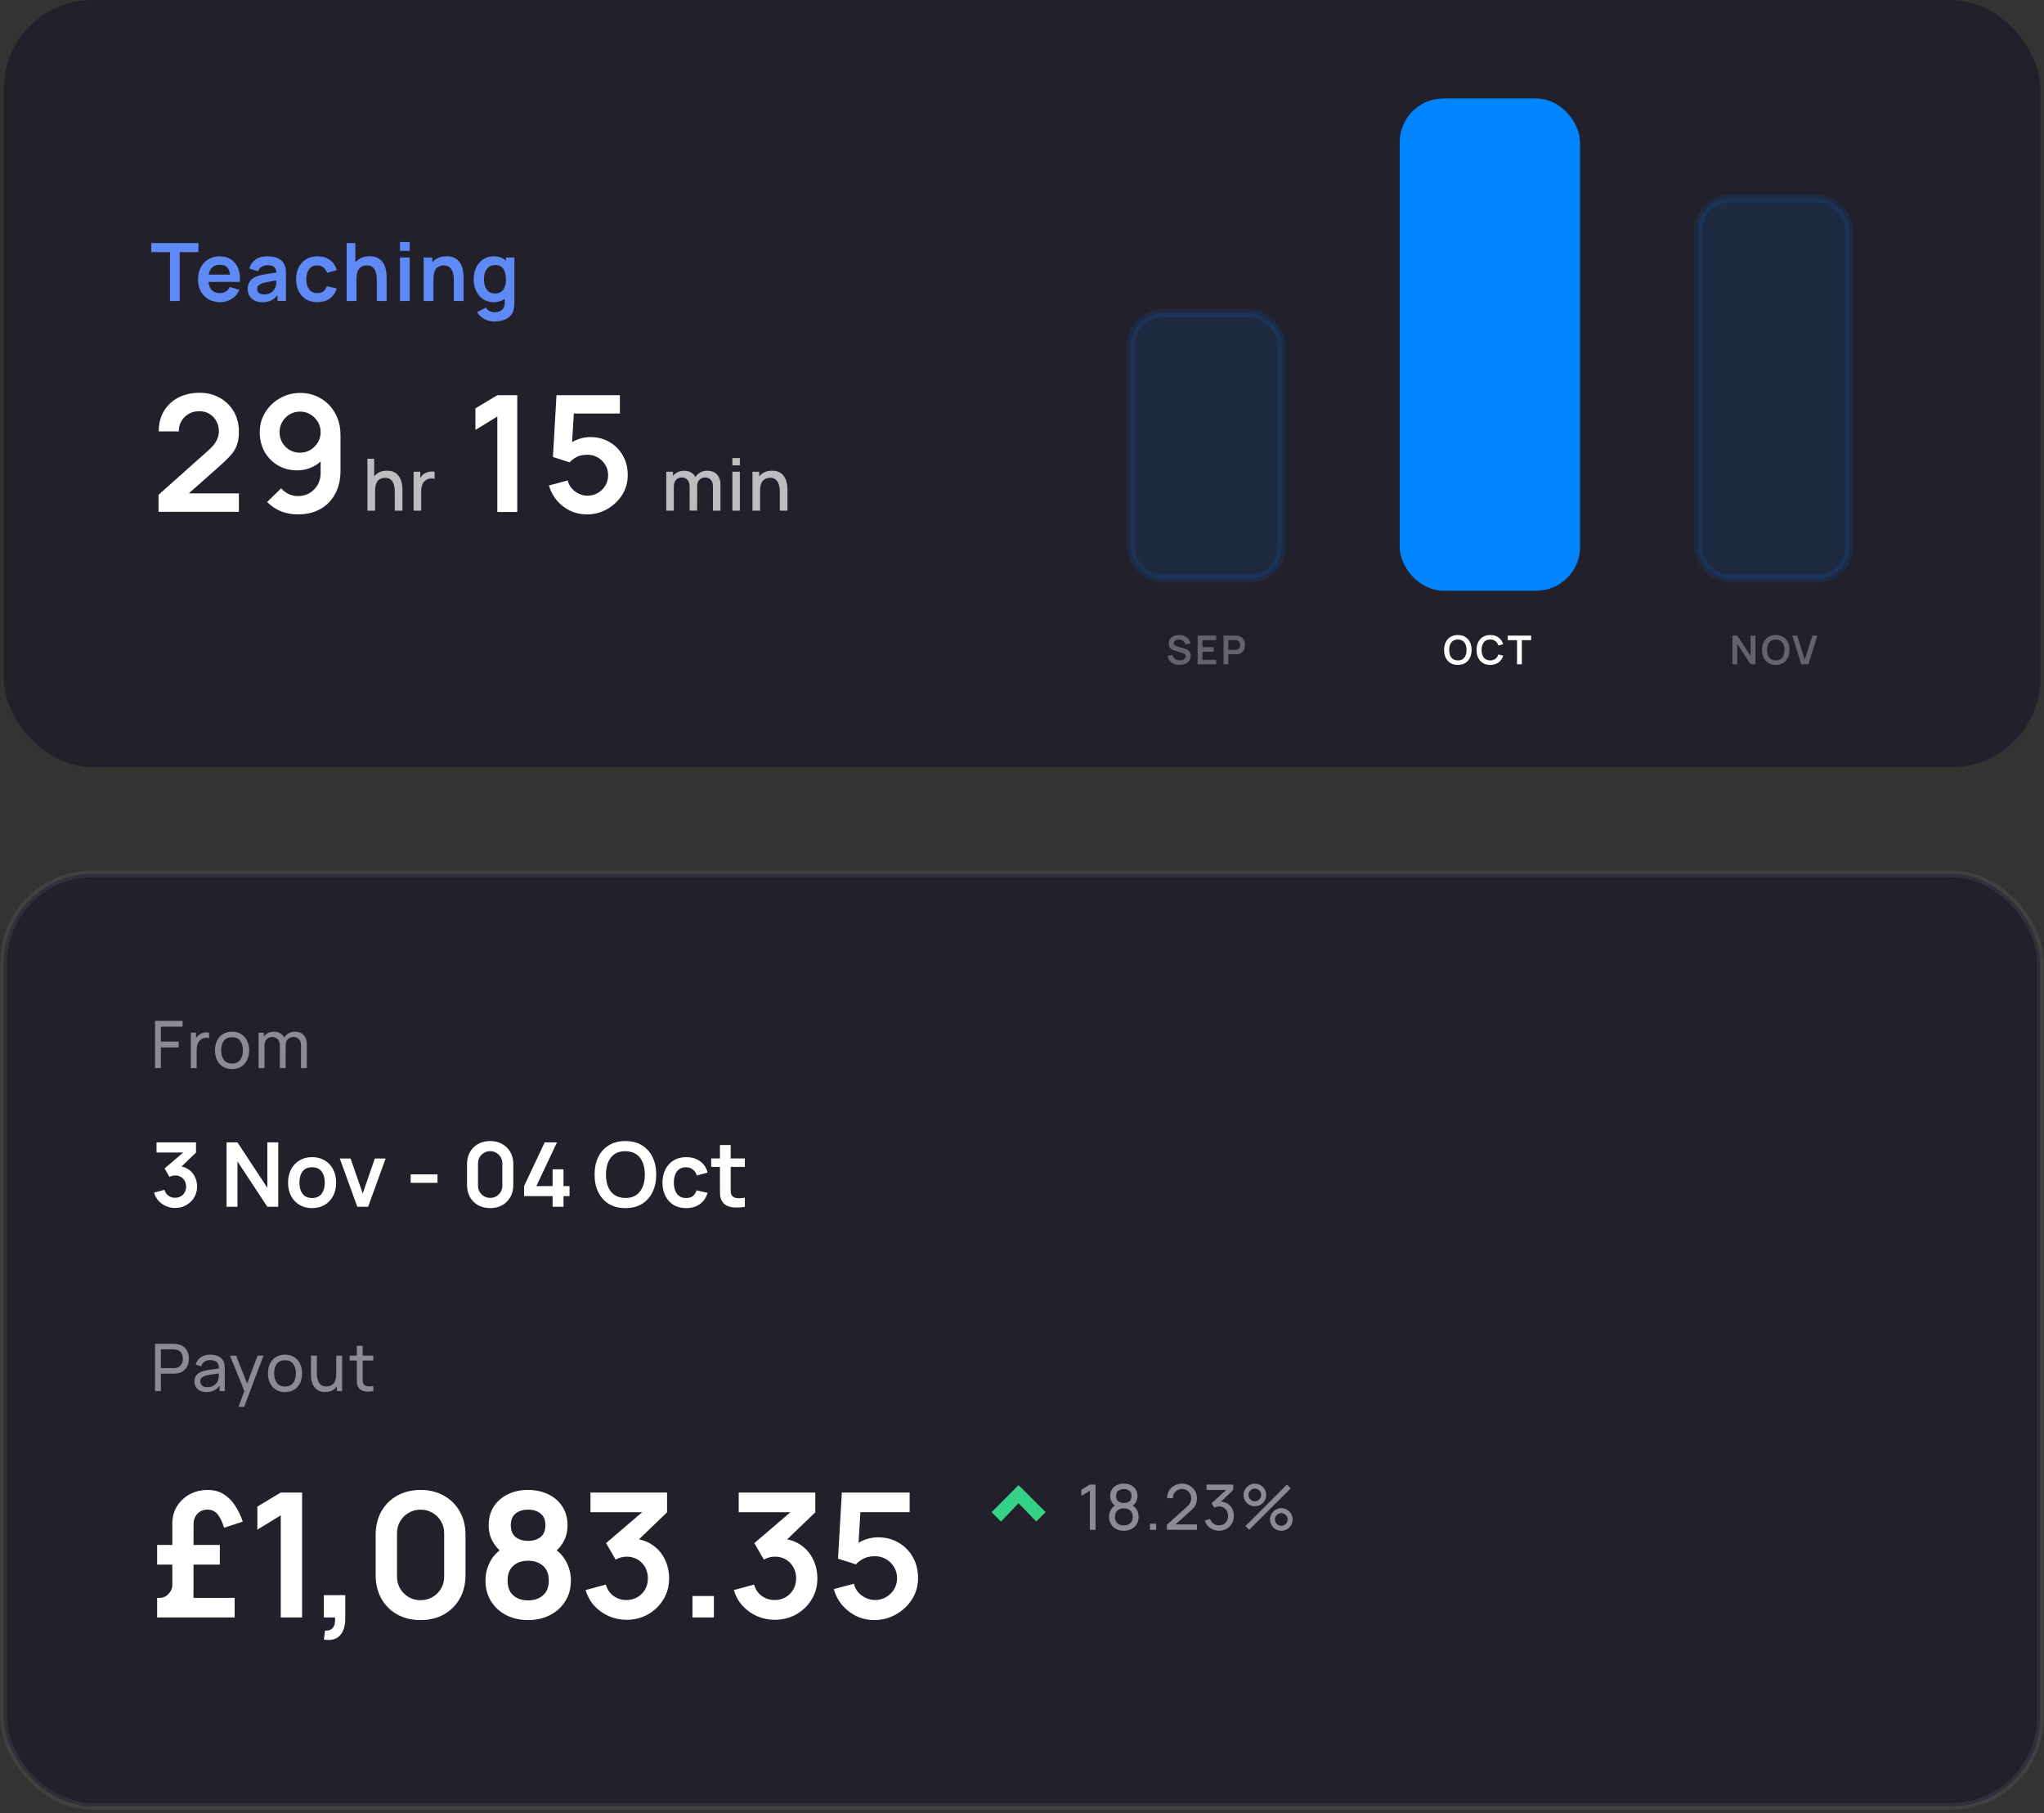
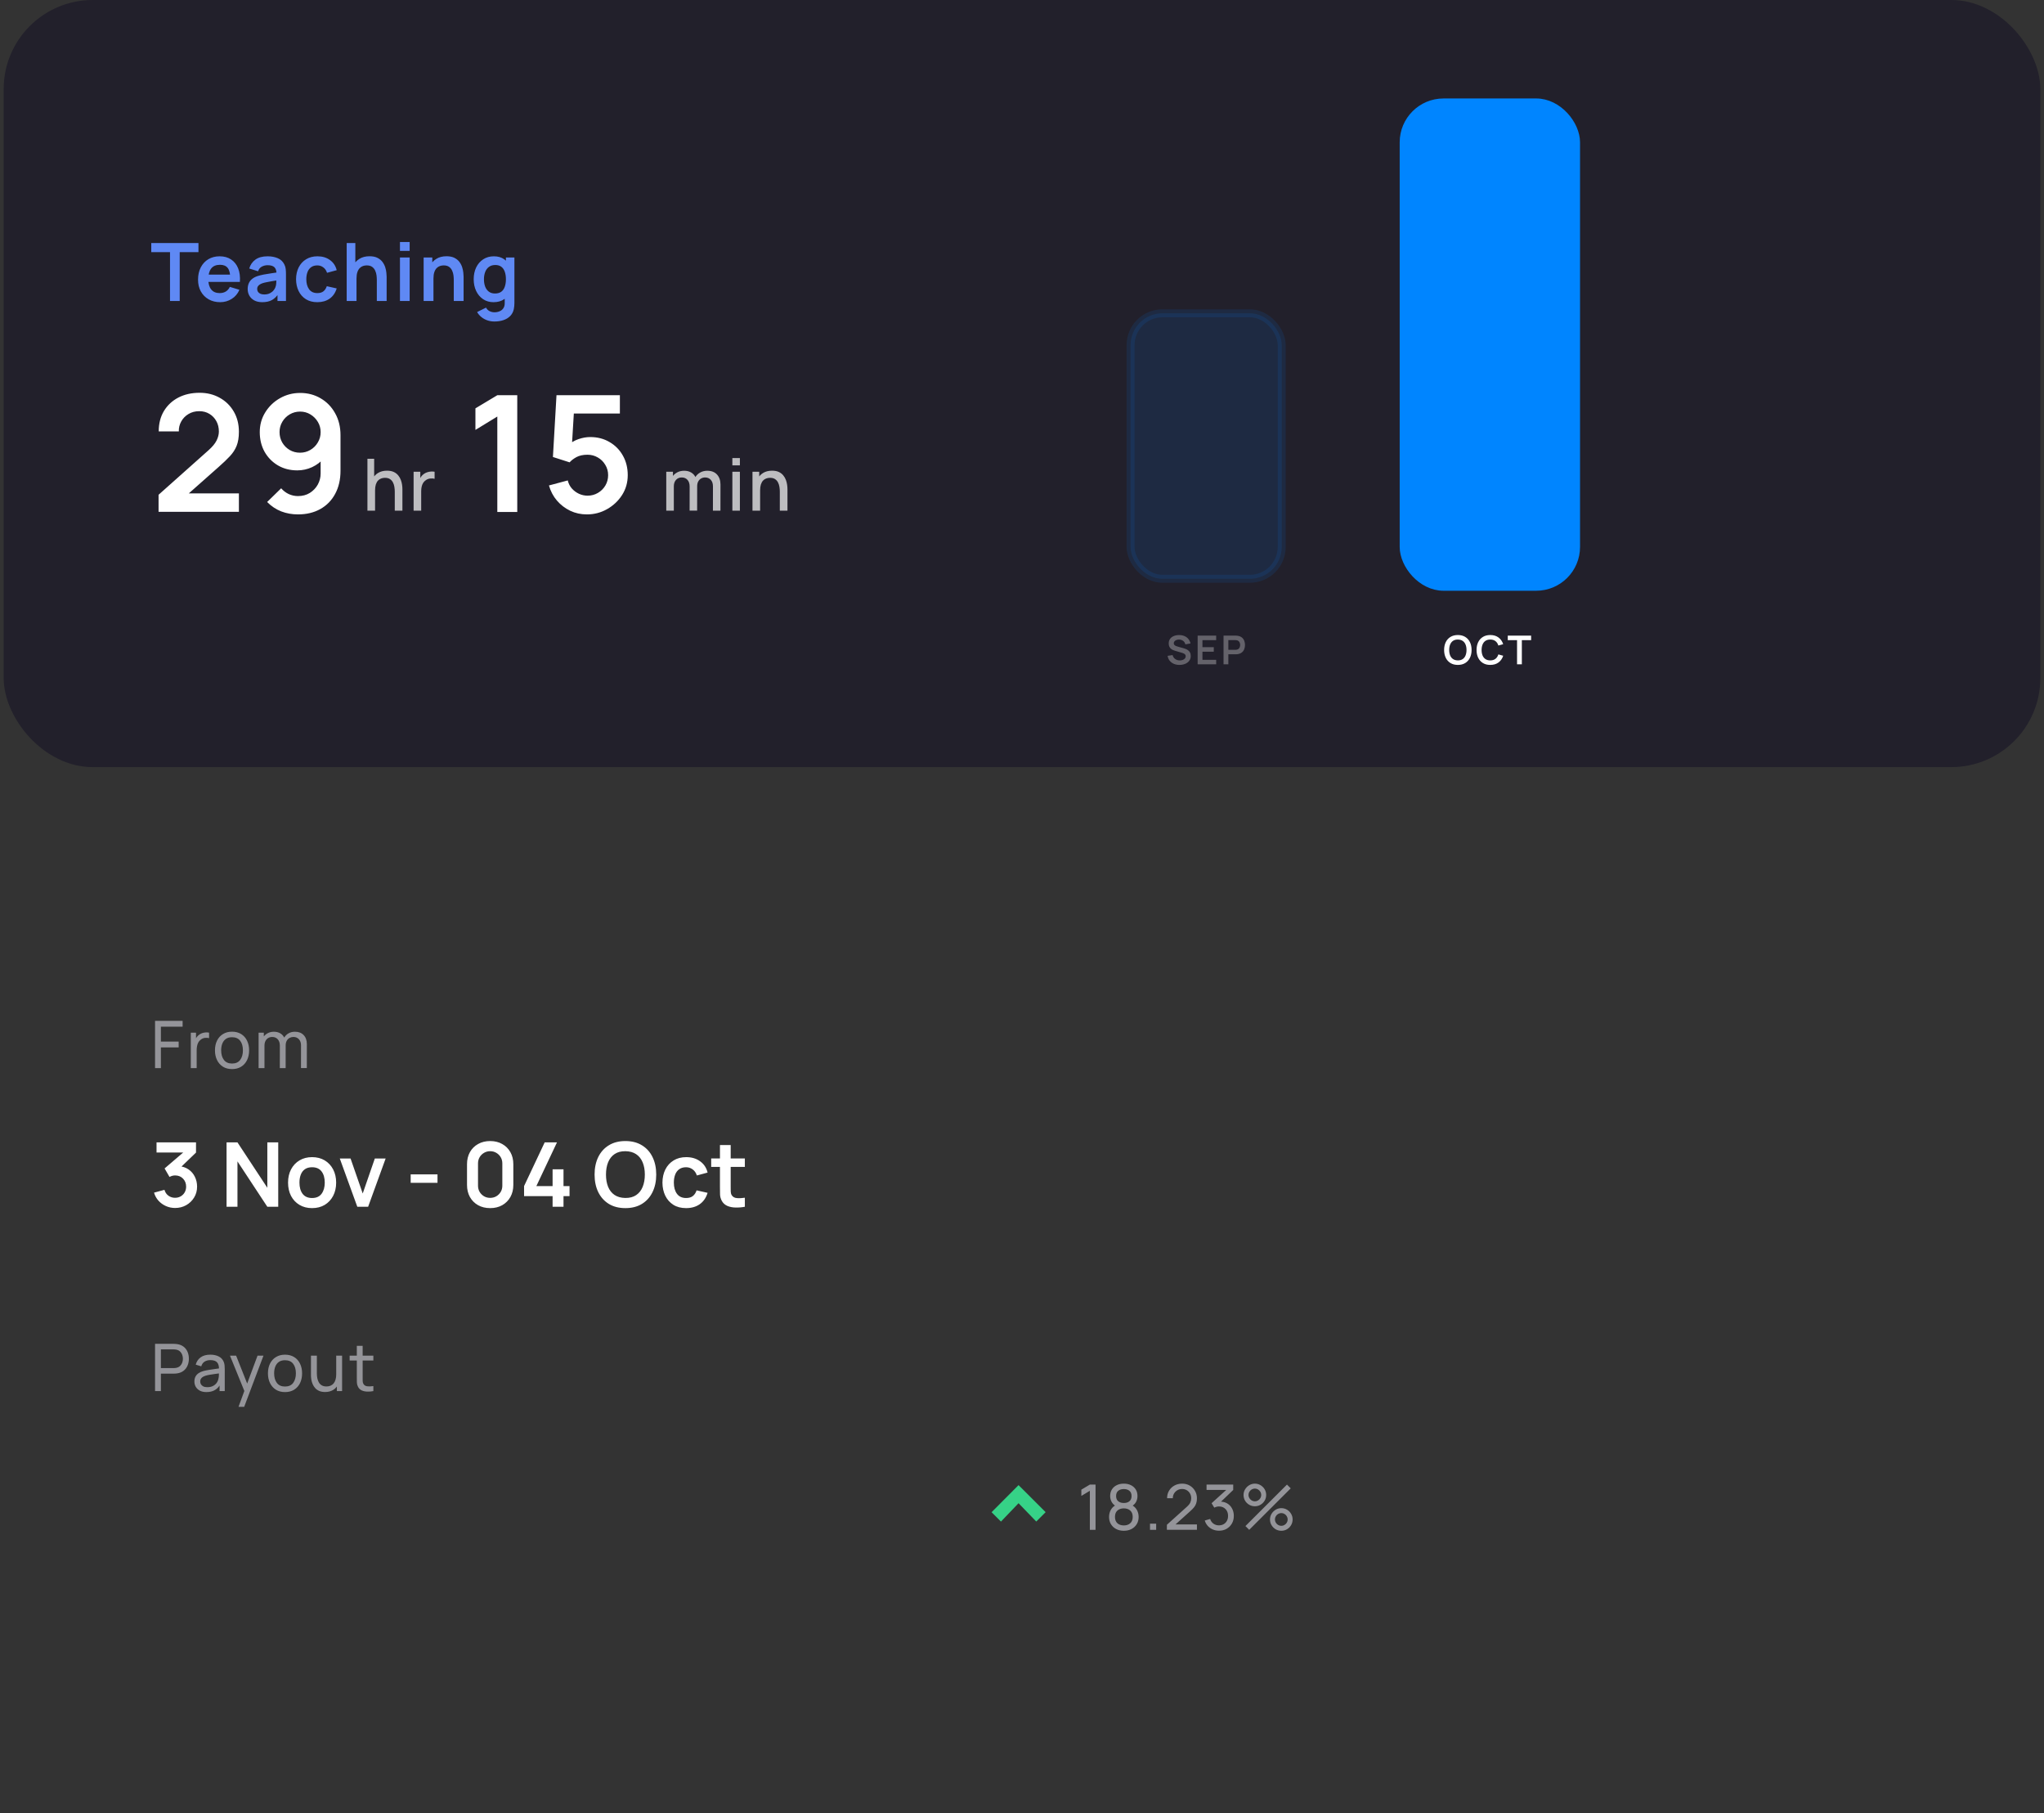
<svg xmlns="http://www.w3.org/2000/svg" fill="none" viewBox="0 0 557 494">
  <rect x="0" y="0" width="557" height="494" fill="#333333" stroke="none" />
-   <rect x="1" y="238.07" width="555" height="254.07" rx="24.27" fill="#22202B" stroke="#fff" stroke-opacity=".07" stroke-width="1.854" />
  <rect x="1" width="555" height="209" rx="24.27" fill="#22202B" />
-   <rect opacity=".11" x="462.726" y="54.117" width="41.186" height="103.57" rx="8.686" fill="#0085FF" stroke="#0085FF" stroke-width="2.172" />
  <rect opacity=".11" x="308.086" y="85.359" width="41.186" height="72.328" rx="8.686" fill="#0085FF" stroke="#0085FF" stroke-width="2.172" />
  <rect x="382.508" y="27.914" width="46.974" height="131.946" rx="10.858" fill="#0085FF" stroke="#0085FF" stroke-width="2.172" />
  <path d="M321.416 181.155c-.572 0-1.088-.099-1.548-.299-.456-.199-.832-.483-1.129-.852-.293-.373-.479-.814-.559-1.325l1.357-.206c.116.463.353.822.711 1.075.362.253.779.38 1.249.38.279 0 .541-.043.787-.13.246-.087.446-.214.598-.38.155-.167.233-.371.233-.614 0-.108-.018-.208-.054-.298-.037-.094-.091-.178-.163-.25-.069-.072-.159-.138-.272-.195-.108-.062-.235-.115-.38-.158l-2.019-.597c-.174-.051-.362-.118-.565-.201-.199-.087-.389-.205-.57-.353-.177-.152-.324-.344-.44-.575-.112-.236-.168-.525-.168-.869 0-.503.127-.925.38-1.265.257-.344.601-.601 1.032-.771.434-.17.915-.253 1.444-.25.535.004 1.013.096 1.433.277.42.178.771.436 1.053.777.282.34.482.751.597 1.232l-1.406.244c-.058-.275-.17-.508-.336-.7-.163-.196-.364-.344-.603-.445-.235-.102-.487-.156-.755-.163-.26-.004-.503.036-.727.119-.221.08-.4.196-.538.348-.134.152-.2.329-.2.532 0 .192.057.349.173.472.116.12.259.216.429.288.174.069.349.127.527.174l1.4.391c.192.05.408.119.647.206.238.087.468.208.689.364.221.155.402.36.543.613.145.253.217.576.217.966 0 .406-.085.762-.255 1.07-.167.304-.393.557-.679.76-.286.203-.613.355-.982.456-.366.101-.75.152-1.151.152Zm4.948-.163v-7.818h5.049v1.227h-3.741v1.928h3.09v1.227h-3.09v2.209h3.741v1.227h-5.049Zm7.057 0v-7.818h3.231c.076 0 .173.004.293.011.119.004.23.015.331.033.452.069.825.219 1.118.45.297.232.516.525.657.88.145.351.217.742.217 1.173 0 .427-.072.818-.217 1.172-.145.351-.365.643-.662.874-.293.232-.664.382-1.113.451-.101.014-.214.025-.337.033-.119.007-.215.01-.287.01h-1.922v2.731h-1.309Zm1.309-3.952h1.867c.073 0 .154-.004.245-.011.09-.007.173-.022.249-.043.218-.055.388-.151.511-.288.126-.138.215-.293.266-.467.054-.174.081-.344.081-.51 0-.167-.027-.337-.081-.511-.051-.177-.14-.335-.266-.472-.123-.138-.293-.234-.511-.288-.076-.022-.159-.034-.249-.038-.091-.007-.172-.011-.245-.011h-1.867v2.639Z" fill="#fff" fill-opacity=".3" />
  <path d="M397.27 181.155c-.782 0-1.451-.17-2.009-.51-.557-.344-.986-.822-1.286-1.434-.297-.611-.446-1.321-.446-2.128 0-.807.149-1.516.446-2.128.3-.612.729-1.088 1.286-1.428.558-.344 1.227-.516 2.009-.516.782 0 1.451.172 2.009.516.561.34.99.816 1.287 1.428.3.612.45 1.321.45 2.128 0 .807-.15 1.517-.45 2.128-.297.612-.726 1.09-1.287 1.434-.558.34-1.227.51-2.009.51Zm0-1.232c.525.003.961-.113 1.308-.348.352-.235.614-.566.788-.993.177-.427.266-.927.266-1.499 0-.572-.089-1.067-.266-1.487-.174-.424-.436-.753-.788-.988-.347-.236-.783-.357-1.308-.364-.525-.004-.961.112-1.308.347-.348.236-.61.567-.788.994-.173.427-.26.926-.26 1.498s.087 1.07.26 1.493c.174.42.435.748.782.983.351.235.789.356 1.314.364Zm8.839 1.232c-.782 0-1.452-.17-2.009-.51-.557-.344-.986-.822-1.287-1.434-.296-.611-.445-1.321-.445-2.128 0-.807.149-1.516.445-2.128.301-.612.73-1.088 1.287-1.428.557-.344 1.227-.516 2.009-.516.901 0 1.652.227 2.253.679.601.449 1.022 1.055 1.265 1.819l-1.319.364c-.152-.511-.411-.909-.777-1.195-.365-.289-.839-.434-1.422-.434-.525 0-.963.118-1.314.353-.347.235-.61.566-.787.993-.174.424-.263.921-.266 1.493 0 .572.087 1.072.26 1.499.178.423.442.753.793.988.351.235.789.353 1.314.353.583 0 1.057-.145 1.422-.435.366-.289.625-.687.777-1.194l1.319.364c-.243.763-.664 1.371-1.265 1.824-.601.449-1.352.673-2.253.673Zm7.294-.163v-6.591h-2.53v-1.227h6.368v1.227h-2.53v6.591h-1.308Z" fill="#fff" />
-   <path d="M472.097 180.992v-7.818h1.325l3.626 5.511v-5.511h1.325v7.818h-1.325l-3.626-5.51v5.51h-1.325Zm11.806.163c-.782 0-1.452-.17-2.009-.51-.557-.344-.986-.822-1.287-1.434-.297-.611-.445-1.321-.445-2.128 0-.807.148-1.516.445-2.128.301-.612.73-1.088 1.287-1.428.557-.344 1.227-.516 2.009-.516.781 0 1.451.172 2.008.516.561.34.99.816 1.287 1.428.301.612.451 1.321.451 2.128 0 .807-.15 1.517-.451 2.128-.297.612-.726 1.09-1.287 1.434-.557.34-1.227.51-2.008.51Zm0-1.232c.524.003.961-.113 1.308-.348.351-.235.614-.566.787-.993.178-.427.266-.927.266-1.499 0-.572-.088-1.067-.266-1.487-.173-.424-.436-.753-.787-.988-.347-.236-.784-.357-1.308-.364-.525-.004-.961.112-1.309.347-.347.236-.61.567-.787.994-.174.427-.261.926-.261 1.498s.087 1.07.261 1.493c.174.42.434.748.782.983.351.235.789.356 1.314.364Zm6.962 1.069-2.464-7.818h1.346l2.063 6.548 2.09-6.548h1.347l-2.465 7.818h-1.917Z" fill="#fff" fill-opacity=".3" />
  <path d="M47.724 329.11c-.877 0-1.706-.17-2.485-.511-.78-.342-1.458-.825-2.034-1.45-.568-.625-.979-1.365-1.23-2.217l2.838-.768c.203.699.573 1.239 1.109 1.62.544.374 1.141.557 1.791.549.577 0 1.092-.134 1.547-.402.455-.268.812-.63 1.072-1.085.26-.462.39-.978.39-1.547 0-.869-.28-1.596-.841-2.18-.56-.585-1.283-.877-2.168-.877-.268 0-.532.036-.792.109-.252.073-.495.175-.731.305l-1.34-2.315 5.896-5.043.256.706h-8.345v-2.765h10.757v2.778l-4.739 4.556-.024-.865c1.064.073 1.969.369 2.717.889.755.52 1.332 1.19 1.73 2.01.406.82.609 1.718.609 2.692 0 1.105-.272 2.096-.816 2.973-.536.877-1.259 1.571-2.168 2.083-.901.503-1.9.755-2.997.755Zm14.015-.329v-17.542h2.972l8.138 12.365v-12.365h2.972v17.542h-2.972l-8.138-12.365v12.365h-2.972Zm23.299.366c-1.316 0-2.465-.297-3.447-.89-.983-.592-1.746-1.409-2.29-2.448-.536-1.048-.804-2.25-.804-3.606 0-1.381.276-2.591.828-3.63.552-1.04 1.32-1.852 2.302-2.437.983-.584 2.12-.877 3.411-.877 1.324 0 2.477.297 3.46.889.983.593 1.746 1.414 2.29 2.461.544 1.04.816 2.238.816 3.594 0 1.364-.276 2.57-.828 3.618-.544 1.04-1.308 1.856-2.29 2.449-.983.584-2.132.877-3.447.877Zm0-2.753c1.169 0 2.038-.39 2.607-1.17.569-.78.853-1.787.853-3.021 0-1.275-.288-2.29-.865-3.046-.577-.763-1.442-1.145-2.595-1.145-.788 0-1.438.179-1.949.536-.504.35-.877.841-1.121 1.474-.244.626-.365 1.353-.365 2.181 0 1.275.288 2.294.865 3.058.585.755 1.442 1.133 2.57 1.133Zm12.331 2.387-4.775-13.156h2.936l3.314 9.538 3.301-9.538h2.948l-4.775 13.156H97.37Zm14.544-6.529v-2.303h7.309v2.303h-7.309Zm21.662 6.895c-1.242 0-2.339-.264-3.289-.792-.95-.536-1.693-1.279-2.229-2.229-.528-.951-.792-2.047-.792-3.29v-5.652c0-1.243.264-2.339.792-3.289.536-.95 1.279-1.689 2.229-2.217.95-.536 2.047-.804 3.289-.804 1.243 0 2.335.268 3.277.804.95.528 1.693 1.267 2.229 2.217.536.95.804 2.046.804 3.289v5.652c0 1.243-.268 2.339-.804 3.29-.536.95-1.279 1.693-2.229 2.229-.942.528-2.034.792-3.277.792Zm0-2.79c.617 0 1.178-.146 1.681-.439.504-.3.902-.698 1.194-1.193.292-.504.439-1.064.439-1.681v-6.079c0-.626-.147-1.186-.439-1.681-.292-.504-.69-.902-1.194-1.194-.503-.301-1.064-.451-1.681-.451s-1.177.15-1.681.451c-.503.292-.901.69-1.194 1.194-.292.495-.438 1.055-.438 1.681v6.079c0 .617.146 1.177.438 1.681.293.495.691.893 1.194 1.193.504.293 1.064.439 1.681.439Zm17.011 2.424v-2.899h-7.772v-2.741l5.616-11.902h3.35l-5.616 11.902h4.422v-4.568h2.973v4.568h1.644v2.741h-1.644v2.899h-2.973Zm19.835.366c-1.754 0-3.257-.382-4.508-1.145-1.25-.772-2.213-1.844-2.887-3.216-.666-1.373-.999-2.965-.999-4.776s.333-3.403.999-4.775c.674-1.373 1.637-2.441 2.887-3.204 1.251-.772 2.754-1.157 4.508-1.157s3.256.385 4.507 1.157c1.259.763 2.221 1.831 2.887 3.204.674 1.372 1.011 2.964 1.011 4.775 0 1.811-.337 3.403-1.011 4.776-.666 1.372-1.628 2.444-2.887 3.216-1.251.763-2.753 1.145-4.507 1.145Zm0-2.766c1.177.009 2.156-.251 2.936-.779.787-.528 1.376-1.271 1.766-2.23.398-.958.597-2.079.597-3.362s-.199-2.396-.597-3.338c-.39-.95-.979-1.689-1.766-2.217-.78-.528-1.759-.8-2.936-.816-1.178-.008-2.156.252-2.936.78-.78.528-1.369 1.271-1.766 2.229-.39.958-.585 2.079-.585 3.362s.195 2.4.585 3.35c.389.942.974 1.677 1.754 2.205.788.528 1.77.8 2.948.816Zm16.544 2.766c-1.357 0-2.514-.301-3.472-.902-.959-.609-1.694-1.437-2.205-2.485-.504-1.048-.76-2.233-.768-3.557.008-1.348.272-2.542.792-3.582.528-1.047 1.275-1.867 2.242-2.46.966-.601 2.115-.902 3.447-.902 1.494 0 2.757.378 3.789 1.133 1.039.747 1.717 1.771 2.034 3.07l-2.924.792c-.227-.707-.605-1.255-1.132-1.645-.528-.398-1.129-.597-1.803-.597-.764 0-1.393.183-1.889.549-.495.357-.861.852-1.096 1.486-.236.633-.353 1.352-.353 2.156 0 1.251.28 2.262.84 3.033.561.772 1.393 1.158 2.498 1.158.779 0 1.392-.179 1.839-.536.455-.358.796-.873 1.023-1.548l2.997.67c-.406 1.34-1.117 2.372-2.132 3.095-1.015.714-2.257 1.072-3.727 1.072Zm16.012-.366c-.869.163-1.722.232-2.559.207-.828-.016-1.571-.166-2.229-.45-.658-.293-1.157-.752-1.498-1.377-.301-.568-.459-1.149-.476-1.742-.016-.593-.024-1.263-.024-2.01V311.97h2.924v11.268c0 .528.004.991.012 1.389.016.398.102.723.256.975.292.487.759.759 1.401.816.641.057 1.372.024 2.193-.098v2.461Zm-9.174-10.854v-2.302h9.174v2.302h-9.174Z" fill="#fff" />
  <path opacity=".5" d="M42.252 291v-12.874h7.51v1.592H43.843v4.049h4.846v1.592H43.843V291h-1.591Zm9.741 0v-9.655h1.421v2.333l-.232-.304c.113-.298.259-.572.438-.822.185-.251.39-.456.617-.617.25-.203.533-.358.849-.465.316-.108.638-.17.966-.188.328-.024.635-.003.921.063v1.493c-.334-.09-.7-.114-1.1-.072-.399.042-.769.188-1.109.438-.31.221-.551.489-.724.805-.167.316-.283.658-.349 1.028-.066.363-.098.736-.098 1.117V291h-1.6Zm11.234.268c-.96 0-1.788-.217-2.485-.652-.691-.436-1.225-1.037-1.6-1.806-.375-.769-.563-1.651-.563-2.647 0-1.013.191-1.901.572-2.664.381-.763.921-1.356 1.618-1.779.697-.429 1.517-.644 2.458-.644.966 0 1.797.218 2.494.653.697.429 1.231 1.028 1.6 1.797.376.763.563 1.642.563 2.637 0 1.008-.188 1.896-.563 2.665-.376.762-.912 1.361-1.609 1.797-.697.429-1.526.643-2.485.643Zm0-1.511c1.001 0 1.746-.333 2.235-1.001.489-.668.733-1.532.733-2.593 0-1.09-.247-1.958-.742-2.601-.495-.65-1.237-.975-2.226-.975-.673 0-1.228.152-1.663.456-.435.304-.76.724-.974 1.261-.215.536-.322 1.156-.322 1.859 0 1.085.25 1.955.751 2.611.501.656 1.237.983 2.208.983ZM82.02 291l.009-6.178c0-.721-.194-1.284-.581-1.689-.381-.412-.879-.617-1.493-.617-.358 0-.697.083-1.019.25-.322.161-.584.417-.787.769-.203.346-.304.79-.304 1.332l-.84-.34c-.012-.685.128-1.284.42-1.797.298-.518.703-.92 1.216-1.207.513-.286 1.091-.429 1.734-.429 1.007 0 1.8.307 2.378.921.578.608.867 1.428.867 2.459l-.009 6.526h-1.591Zm-11.551 0v-9.655h1.421v2.583h.179V291h-1.6Zm5.784 0 .009-6.115c0-.739-.191-1.317-.572-1.734-.381-.424-.888-.635-1.52-.635-.626 0-1.132.214-1.52.643-.387.43-.581.999-.581 1.708l-.84-.501c0-.625.149-1.186.447-1.68.298-.495.703-.882 1.216-1.163.512-.286 1.094-.429 1.743-.429.65 0 1.216.137 1.699.412.483.274.855.667 1.118 1.18.262.506.393 1.111.393 1.814l-.009 6.5h-1.582ZM42.252 379v-12.874h5.087c.125 0 .274.006.447.018.173.006.34.024.501.054.697.107 1.282.345 1.752.715.477.369.834.837 1.073 1.403.238.561.358 1.184.358 1.869 0 .679-.122 1.302-.366 1.868-.238.561-.596 1.029-1.073 1.404-.471.37-1.052.608-1.743.715-.161.024-.328.042-.501.054-.173.012-.322.018-.447.018H43.843V379h-1.591Zm1.591-6.267h3.442c.113 0 .241-.006.385-.018.149-.012.289-.033.42-.063.411-.095.745-.268 1.001-.518.262-.256.453-.554.572-.894.119-.346.179-.697.179-1.055s-.06-.706-.179-1.046c-.119-.346-.31-.647-.572-.903-.256-.256-.59-.429-1.001-.518-.131-.036-.271-.057-.42-.063-.143-.012-.271-.018-.385-.018H43.843v5.096Zm12.413 6.535c-.721 0-1.326-.131-1.815-.393-.483-.268-.849-.62-1.1-1.055-.244-.435-.367-.912-.367-1.431 0-.506.095-.944.286-1.314.197-.375.471-.685.823-.93.352-.25.772-.447 1.261-.59.459-.125.972-.232 1.538-.321.572-.096 1.15-.182 1.734-.26.584-.077 1.129-.152 1.636-.223l-.572.331c.018-.859-.155-1.493-.519-1.905-.358-.411-.977-.617-1.859-.617-.584 0-1.097.135-1.538.403-.435.262-.742.691-.921 1.287l-1.511-.456c.233-.846.682-1.511 1.35-1.993.667-.483 1.547-.725 2.637-.725.876 0 1.627.158 2.253.474.632.31 1.085.781 1.359 1.413.137.298.224.623.259.974.036.346.054.71.054 1.091V379h-1.413v-2.316l.331.215c-.363.781-.873 1.371-1.529 1.77-.65.4-1.442.599-2.378.599Zm.241-1.332c.572 0 1.067-.101 1.484-.304.423-.208.763-.48 1.019-.813.256-.34.423-.71.501-1.109.089-.298.137-.629.143-.992.012-.37.018-.653.018-.85l.554.242c-.519.071-1.028.14-1.529.205-.501.066-.975.137-1.421.215-.447.071-.849.158-1.207.259-.262.084-.51.191-.742.322-.227.131-.411.301-.554.51-.137.202-.206.456-.206.76 0 .262.066.512.197.751.137.238.346.432.626.581.286.149.659.223 1.118.223Zm8.497 5.355 1.869-5.078.027 1.502-4.22-10.37h1.672l3.308 8.341h-.572l3.102-8.341h1.618l-5.257 13.946h-1.547Zm12.669-4.023c-.96 0-1.788-.217-2.485-.652-.691-.436-1.225-1.037-1.6-1.806-.376-.769-.563-1.651-.563-2.647 0-1.013.191-1.901.572-2.664.381-.763.921-1.356 1.618-1.779.697-.429 1.517-.644 2.459-.644.966 0 1.797.218 2.494.653.697.429 1.231 1.028 1.6 1.797.376.763.563 1.642.563 2.637 0 1.008-.188 1.896-.563 2.665-.376.762-.912 1.361-1.609 1.797-.697.429-1.526.643-2.485.643Zm0-1.511c1.001 0 1.746-.333 2.235-1.001.489-.668.733-1.532.733-2.593 0-1.09-.247-1.958-.742-2.601-.495-.65-1.237-.975-2.226-.975-.673 0-1.228.152-1.663.456-.435.304-.76.724-.975 1.261-.214.536-.322 1.156-.322 1.859 0 1.085.25 1.955.751 2.611.501.656 1.237.983 2.208.983Zm10.918 1.493c-.62 0-1.153-.098-1.6-.295-.441-.196-.808-.459-1.1-.786-.292-.328-.521-.692-.688-1.091-.167-.399-.286-.808-.358-1.225-.066-.417-.098-.808-.098-1.171v-5.337h1.609v4.836c0 .453.042.891.125 1.314.083.424.224.805.42 1.145.203.34.471.608.805.804.34.197.763.295 1.27.295.399 0 .763-.068 1.091-.205.328-.137.608-.34.84-.608.232-.274.411-.62.536-1.037.125-.417.188-.903.188-1.457l1.046.321c0 .93-.17 1.732-.51 2.405-.334.674-.808 1.192-1.421 1.556-.608.358-1.326.536-2.155.536Zm3.218-.25v-2.584h-.179v-7.071h1.6V379h-1.421Zm9.941 0c-.572.113-1.138.158-1.699.134-.554-.018-1.049-.128-1.484-.331-.435-.208-.766-.53-.992-.965-.191-.382-.295-.766-.313-1.154-.012-.393-.018-.837-.018-1.332v-8.689h1.591v8.618c0 .393.003.73.009 1.01.012.28.074.522.188.724.215.382.554.605 1.019.671.471.065 1.037.047 1.699-.054V379Zm-6.464-8.341v-1.314h6.464v1.314h-6.464Z" fill="#F7F7FF" />
-   <path d="M42.82 440.672v-5.341h.638c.961 0 1.78-.354 2.458-1.063.693-.709 1.04-1.528 1.04-2.458v-16.778c0-1.733.425-3.285 1.276-4.656.866-1.386 2.024-2.473 3.474-3.261 1.465-.788 3.096-1.181 4.892-1.181 1.639 0 3.064.37 4.277 1.11 1.213.725 2.253 1.741 3.119 3.049.867 1.292 1.591 2.78 2.174 4.466l-5.104 1.678c-.457-1.544-1.032-2.749-1.725-3.616-.693-.882-1.615-1.323-2.765-1.323s-2.08.378-2.788 1.134c-.693.741-1.04 1.702-1.04 2.883l-.024 20.016h11.225v5.341H42.82Zm0-14.392v-5.364h17.086v5.364H42.82Zm33.689 14.392v-27.814l-6.38 3.899v-6.286l6.38-3.829h5.813v34.03h-5.813Zm11.742 6.026.331-2.458c.725.063 1.3-.063 1.725-.378.425-.299.709-.732.851-1.3.158-.551.197-1.181.118-1.89h-3.025v-6.073h5.837v6.309c0 2.064-.488 3.624-1.465 4.679-.977 1.056-2.434 1.426-4.372 1.111Zm26.359-5.317c-2.41 0-4.537-.512-6.38-1.536-1.843-1.04-3.285-2.482-4.325-4.325-1.024-1.843-1.536-3.97-1.536-6.38v-10.965c0-2.411.512-4.538 1.536-6.381 1.04-1.843 2.482-3.277 4.325-4.301 1.843-1.04 3.97-1.559 6.38-1.559 2.411 0 4.53.519 6.357 1.559 1.843 1.024 3.285 2.458 4.325 4.301s1.559 3.97 1.559 6.381v10.965c0 2.41-.519 4.537-1.559 6.38s-2.482 3.285-4.325 4.325c-1.827 1.024-3.946 1.536-6.357 1.536Zm0-5.412c1.198 0 2.285-.283 3.261-.851.977-.582 1.749-1.354 2.316-2.315.568-.977.851-2.064.851-3.262v-11.792c0-1.213-.283-2.3-.851-3.261-.567-.977-1.339-1.749-2.316-2.316-.976-.583-2.063-.874-3.261-.874-1.197 0-2.284.291-3.261.874-.977.567-1.749 1.339-2.316 2.316-.567.961-.85 2.048-.85 3.261v11.792c0 1.198.283 2.285.85 3.262.567.961 1.339 1.733 2.316 2.315.977.568 2.064.851 3.261.851Zm29.289 5.412c-2.252 0-4.253-.457-6.002-1.371-1.749-.914-3.119-2.182-4.112-3.804-.992-1.623-1.489-3.482-1.489-5.578 0-1.874.434-3.615 1.3-5.222.867-1.607 2.135-2.891 3.805-3.852l-.118 1.82c-1.308-.993-2.324-2.135-3.049-3.427-.709-1.308-1.063-2.773-1.063-4.395 0-1.954.457-3.648 1.37-5.081.93-1.434 2.198-2.545 3.805-3.332 1.607-.804 3.458-1.205 5.553-1.205 2.096 0 3.947.401 5.554 1.205 1.622.787 2.891 1.898 3.804 3.332.93 1.433 1.395 3.127 1.395 5.081 0 1.622-.347 3.08-1.04 4.371-.677 1.292-1.709 2.458-3.096 3.498l-.023-1.843c1.638.929 2.891 2.205 3.757 3.828.882 1.607 1.323 3.348 1.323 5.222 0 2.096-.504 3.955-1.512 5.578-.993 1.622-2.371 2.89-4.136 3.804-1.748.914-3.757 1.371-6.026 1.371Zm0-5.365c1.67 0 3.025-.456 4.065-1.37 1.056-.914 1.583-2.253 1.583-4.018 0-1.764-.52-3.103-1.559-4.017-1.04-.929-2.403-1.394-4.089-1.394-1.67 0-3.017.465-4.041 1.394-1.024.914-1.536 2.253-1.536 4.017 0 1.765.512 3.104 1.536 4.018 1.024.914 2.371 1.37 4.041 1.37Zm0-16.211c1.403 0 2.537-.346 3.403-1.04.883-.709 1.324-1.78 1.324-3.213 0-1.434-.441-2.498-1.324-3.191-.866-.709-2-1.063-3.403-1.063-1.386 0-2.52.354-3.403 1.063-.866.693-1.299 1.757-1.299 3.191 0 1.433.433 2.504 1.299 3.213.883.694 2.017 1.04 3.403 1.04Zm26.837 21.505c-1.702 0-3.309-.331-4.821-.993-1.513-.661-2.828-1.599-3.947-2.812-1.103-1.213-1.898-2.646-2.387-4.301l5.507-1.488c.394 1.354 1.11 2.402 2.15 3.143 1.056.724 2.214 1.079 3.474 1.063 1.119 0 2.119-.26 3.001-.78.882-.52 1.576-1.221 2.08-2.103.504-.898.756-1.899.756-3.001 0-1.686-.544-3.096-1.631-4.23-1.087-1.135-2.489-1.702-4.206-1.702-.52 0-1.032.071-1.536.213-.488.142-.961.339-1.418.591l-2.599-4.49 11.437-9.784.496 1.371h-16.187v-5.365h20.867v5.388l-9.193 8.839-.047-1.678c2.063.142 3.82.717 5.269 1.725 1.466 1.008 2.584 2.308 3.356 3.899.788 1.591 1.182 3.332 1.182 5.223 0 2.142-.528 4.064-1.584 5.766-1.039 1.701-2.442 3.048-4.206 4.041-1.749.977-3.687 1.465-5.813 1.465Zm17.962-.638v-5.837h5.837v5.837h-5.837Zm22.436.638c-1.701 0-3.308-.331-4.82-.993-1.513-.661-2.828-1.599-3.947-2.812-1.103-1.213-1.898-2.646-2.387-4.301l5.506-1.488c.394 1.354 1.111 2.402 2.151 3.143 1.056.724 2.213 1.079 3.474 1.063 1.118 0 2.119-.26 3.001-.78.882-.52 1.575-1.221 2.08-2.103.504-.898.756-1.899.756-3.001 0-1.686-.544-3.096-1.631-4.23-1.087-1.135-2.489-1.702-4.206-1.702-.52 0-1.032.071-1.536.213-.489.142-.961.339-1.418.591l-2.6-4.49 11.438-9.784.496 1.371h-16.187v-5.365h20.866v5.388l-9.192 8.839-.048-1.678c2.064.142 3.821.717 5.27 1.725 1.465 1.008 2.584 2.308 3.356 3.899.788 1.591 1.182 3.332 1.182 5.223 0 2.142-.528 4.064-1.584 5.766-1.04 1.701-2.442 3.048-4.206 4.041-1.749.977-3.687 1.465-5.814 1.465Zm27.108.071c-1.733 0-3.347-.355-4.844-1.064-1.497-.724-2.789-1.717-3.876-2.977-1.071-1.261-1.843-2.726-2.316-4.396l5.483-1.465c.221.914.622 1.702 1.205 2.363.599.662 1.292 1.174 2.08 1.536.803.363 1.63.544 2.481.544 1.103 0 2.111-.268 3.025-.804.914-.535 1.638-1.252 2.174-2.15.536-.914.803-1.922.803-3.025s-.275-2.103-.827-3.001c-.535-.914-1.26-1.631-2.174-2.151-.913-.535-1.914-.803-3.001-.803-1.308 0-2.395.236-3.261.709-.851.473-1.505.977-1.961 1.512l-4.869-1.559 1.04-18.008h18.48v5.341h-15.431l2.127-2.008-.757 12.524-1.039-1.276c.882-.803 1.906-1.402 3.072-1.796 1.165-.394 2.292-.591 3.379-.591 2.127 0 4.009.489 5.648 1.465 1.654.962 2.946 2.277 3.875 3.947.946 1.67 1.418 3.568 1.418 5.695 0 2.127-.551 4.057-1.654 5.79-1.103 1.717-2.56 3.088-4.372 4.112-1.796 1.024-3.765 1.536-5.908 1.536Z" fill="#fff" />
  <path opacity=".5" d="M296.991 416.797v-10.639l-2.319 1.404v-1.704l2.319-1.386h1.549v12.325h-1.549Zm9.257.257c-.788 0-1.484-.157-2.089-.471-.604-.32-1.078-.762-1.42-1.327-.343-.565-.514-1.224-.514-1.977 0-.736.174-1.401.522-1.994.354-.594.885-1.05 1.592-1.37l-.025.557c-.577-.28-1.019-.674-1.327-1.182-.308-.513-.462-1.081-.462-1.703 0-.696.159-1.295.479-1.797.32-.502.759-.89 1.318-1.164.559-.274 1.201-.411 1.926-.411.725 0 1.367.137 1.926.411.559.274.998.662 1.318 1.164.319.502.479 1.101.479 1.797 0 .622-.145 1.187-.436 1.695-.291.502-.739.899-1.344 1.19l-.034-.548c.707.308 1.238.762 1.592 1.361.359.593.539 1.258.539 1.994 0 .753-.174 1.412-.522 1.977-.343.565-.819 1.007-1.43 1.327-.605.314-1.301.471-2.088.471Zm0-1.455c.719 0 1.301-.197 1.746-.591.451-.399.676-.976.676-1.729 0-.759-.222-1.335-.667-1.729-.44-.399-1.025-.599-1.755-.599-.725 0-1.31.2-1.755.599-.439.394-.659.97-.659 1.729 0 .753.223 1.33.668 1.729.445.394 1.027.591 1.746.591Zm0-6.112c.628 0 1.135-.157 1.523-.47.388-.32.582-.796.582-1.43 0-.633-.194-1.107-.582-1.421-.388-.319-.895-.479-1.523-.479-.622 0-1.13.16-1.524.479-.388.314-.582.788-.582 1.421 0 .634.194 1.11.582 1.43.394.313.902.47 1.524.47Zm7.135 7.31v-1.678h1.678v1.678h-1.678Zm4.597-.009.009-1.369 5.469-4.922c.456-.411.762-.799.916-1.164.159-.371.239-.75.239-1.138 0-.474-.108-.902-.325-1.284-.217-.382-.513-.685-.89-.907-.371-.223-.793-.334-1.267-.334-.491 0-.927.117-1.309.351-.383.228-.685.533-.908.916-.216.382-.322.799-.316 1.249h-1.558c0-.776.18-1.46.539-2.054.36-.599.847-1.067 1.464-1.404.622-.342 1.326-.513 2.114-.513.764 0 1.449.177 2.054.531.605.348 1.081.824 1.429 1.429.354.599.531 1.278.531 2.037 0 .536-.068 1.001-.205 1.395-.132.394-.337.759-.617 1.096-.279.331-.63.684-1.052 1.061l-4.545 4.083-.197-.514h6.616v1.455h-8.191Zm14.219.249c-.611 0-1.178-.112-1.703-.334-.525-.229-.979-.548-1.361-.959-.377-.416-.654-.91-.831-1.481l1.464-.419c.188.571.502 1.004.942 1.301.439.297.933.442 1.48.436.502-.011.936-.125 1.301-.342.371-.222.657-.525.856-.907.206-.382.308-.825.308-1.327 0-.764-.228-1.384-.684-1.857-.457-.479-1.056-.719-1.798-.719-.205 0-.422.028-.65.085-.223.058-.431.137-.625.24l-.736-1.207 4.57-4.134.197.514h-6.137v-1.455h7.267v1.463l-3.894 3.732-.017-.539c.816-.057 1.529.077 2.139.402.611.325 1.085.79 1.421 1.395.343.605.514 1.298.514 2.08 0 .788-.177 1.484-.531 2.089-.354.604-.833 1.081-1.438 1.429-.605.342-1.289.514-2.054.514Zm8.217-.24-1.027-1.027 11.315-11.298 1.027 1.027-11.315 11.298Zm8.747.257c-.565 0-1.081-.137-1.549-.411-.462-.28-.833-.651-1.113-1.113-.279-.468-.419-.987-.419-1.558 0-.559.143-1.072.428-1.54.285-.468.662-.842 1.13-1.122.468-.279.975-.419 1.523-.419.565 0 1.081.14 1.549.419.468.274.839.645 1.113 1.113.28.462.419.979.419 1.549 0 .571-.139 1.09-.419 1.558-.274.462-.645.833-1.113 1.113-.468.274-.984.411-1.549.411Zm0-1.344c.314 0 .602-.08.865-.24.268-.16.479-.371.633-.633.16-.263.24-.551.24-.865 0-.313-.08-.602-.24-.864-.154-.268-.365-.479-.633-.634-.263-.159-.551-.239-.865-.239-.314 0-.602.08-.864.239-.263.155-.474.366-.634.634-.159.262-.239.551-.239.864 0 .314.08.602.239.865.16.262.371.473.634.633.262.16.55.24.864.24Zm-7.207-5.333c-.565 0-1.081-.136-1.549-.41-.468-.28-.842-.651-1.121-1.113-.274-.468-.411-.987-.411-1.558 0-.559.143-1.073.428-1.54.285-.468.662-.842 1.13-1.122.468-.279.976-.419 1.523-.419.565 0 1.079.14 1.541.419.468.274.842.645 1.121 1.113.28.462.42.979.42 1.549 0 .571-.14 1.09-.42 1.558-.279.462-.653.833-1.121 1.113-.462.274-.976.41-1.541.41Zm0-1.343c.314 0 .602-.08.865-.24.268-.16.479-.371.633-.633.16-.263.24-.551.24-.865 0-.314-.08-.602-.24-.864-.154-.268-.365-.48-.633-.634-.263-.159-.551-.239-.865-.239-.313 0-.602.08-.864.239-.263.154-.474.366-.633.634-.16.262-.24.55-.24.864 0 .314.08.602.24.865.159.262.37.473.633.633.262.16.551.24.864.24Z" fill="#F7F7FF" />
  <path d="m270.211 411.997 7.349-7.38 7.38 7.365-2.556 2.556-4.824-4.991-4.793 5.006-2.556-2.556Z" fill="#36D287" />
  <path d="M46.329 82V68.689h-5.109v-2.478h12.861v2.478h-5.109V82h-2.642Zm13.681.329c-1.199 0-2.251-.26-3.158-.778-.906-.519-1.615-1.239-2.127-2.16-.504-.921-.757-1.981-.757-3.18 0-1.294.248-2.416.746-3.366.497-.958 1.188-1.7 2.072-2.226.884-.526 1.908-.789 3.07-.789 1.228 0 2.27.289 3.125.866.863.57 1.502 1.378 1.919 2.423.417 1.045.574 2.277.471 3.695h-2.62v-.965c-.007-1.286-.234-2.226-.68-2.818-.446-.592-1.148-.888-2.105-.888-1.082 0-1.886.336-2.412 1.009-.526.665-.789 1.641-.789 2.928 0 1.199.263 2.127.789 2.785.526.658 1.294.987 2.303.987.65 0 1.21-.143 1.677-.428.475-.292.841-.713 1.097-1.261l2.61.789c-.453 1.067-1.155 1.897-2.105 2.489-.943.592-1.985.888-3.125.888Zm-4.079-5.515v-1.996h8.147v1.996h-8.147Zm15.532 5.515c-.855 0-1.579-.161-2.171-.482-.592-.329-1.042-.764-1.349-1.305-.3-.541-.45-1.137-.45-1.787 0-.57.095-1.082.285-1.535.19-.461.482-.855.877-1.184.395-.336.906-.61 1.535-.822.475-.153 1.031-.292 1.667-.417.643-.124 1.338-.238 2.083-.34.753-.11 1.539-.227 2.357-.351l-.943.537c.007-.819-.175-1.422-.548-1.809-.373-.388-1.001-.581-1.886-.581-.534 0-1.049.124-1.546.373-.497.249-.844.676-1.042 1.283l-2.412-.757c.292-1.001.848-1.806 1.667-2.412.826-.607 1.937-.91 3.333-.91 1.053 0 1.977.172 2.774.515.804.344 1.4.906 1.787 1.688.212.417.34.844.384 1.283.044.431.066.903.066 1.414V82h-2.313v-2.566l.384.417c-.534.855-1.159 1.484-1.875 1.886-.709.395-1.597.592-2.664.592Zm.526-2.105c.599 0 1.111-.106 1.535-.318.424-.212.76-.471 1.009-.778.256-.307.428-.596.515-.866.139-.336.216-.72.23-1.151.022-.439.033-.793.033-1.063l.811.241c-.797.124-1.48.234-2.05.329-.57.095-1.06.186-1.469.274-.409.08-.771.172-1.085.274-.307.11-.567.238-.778.384-.212.146-.377.314-.493.504-.11.19-.165.413-.165.669 0 .292.073.552.219.778.146.219.358.395.636.526.285.132.636.197 1.053.197Zm14.488 2.105c-1.221 0-2.262-.27-3.125-.811-.863-.548-1.524-1.294-1.984-2.237-.453-.943-.683-2.01-.691-3.202.007-1.213.245-2.288.713-3.224.475-.943 1.148-1.681 2.018-2.215.87-.541 1.904-.811 3.103-.811 1.345 0 2.482.34 3.41 1.02.936.672 1.546 1.593 1.831 2.763l-2.631.713c-.205-.636-.545-1.129-1.02-1.48-.475-.358-1.016-.537-1.623-.537-.687 0-1.254.164-1.7.493-.446.322-.775.767-.987 1.338-.212.57-.318 1.217-.318 1.941 0 1.126.252 2.036.756 2.73.504.694 1.254 1.042 2.248 1.042.702 0 1.254-.161 1.656-.482.409-.322.716-.786.921-1.393l2.697.603c-.365 1.206-1.005 2.134-1.919 2.785-.914.643-2.032.965-3.355.965ZM102.687 82v-5.702c0-.373-.026-.786-.077-1.239-.051-.453-.171-.888-.361-1.305-.183-.424-.461-.771-.834-1.042-.365-.27-.862-.406-1.491-.406-.336 0-.669.055-.998.164-.329.11-.629.3-.899.57-.263.263-.475.629-.636 1.096-.161.461-.241 1.053-.241 1.776l-1.568-.669c0-1.009.194-1.923.581-2.741.395-.819.972-1.469 1.732-1.952.76-.49 1.696-.735 2.807-.735.877 0 1.6.146 2.17.439.571.292 1.024.665 1.36 1.118.336.453.585.936.746 1.447.16.512.263.998.307 1.458.051.453.076.822.076 1.107V82h-2.675Zm-8.212 0V66.211h2.357v8.311h.318V82h-2.675Zm14.516-13.64V65.937h2.643v2.423h-2.643Zm0 13.64V70.158h2.643V82h-2.643Zm14.666 0v-5.702c0-.373-.026-.786-.077-1.239-.051-.453-.172-.888-.362-1.305-.183-.424-.46-.771-.833-1.042-.366-.27-.863-.406-1.491-.406-.337 0-.669.055-.998.164-.329.11-.629.3-.899.57-.263.263-.475.629-.636 1.096-.161.461-.241 1.053-.241 1.776l-1.568-.669c0-1.009.193-1.923.581-2.741.395-.819.972-1.469 1.732-1.952.76-.49 1.696-.735 2.807-.735.877 0 1.601.146 2.171.439.57.292 1.023.665 1.36 1.118.336.453.585.936.745 1.447.161.512.263.998.307 1.458.051.453.077.822.077 1.107V82h-2.675Zm-8.213 0V70.158h2.358v3.673h.318V82h-2.676Zm19.275 5.592c-.657 0-1.29-.102-1.896-.307-.6-.205-1.141-.501-1.623-.888-.483-.38-.877-.841-1.184-1.382l2.434-1.206c.226.431.544.749.954.954.416.212.859.318 1.326.318.549 0 1.038-.099 1.47-.296.431-.19.763-.475.997-.855.242-.373.355-.841.34-1.403v-3.366h.329v-9.002h2.314v12.412c0 .3-.015.585-.044.855-.022.278-.062.548-.121.811-.175.767-.511 1.396-1.008 1.886-.498.497-1.115.866-1.853 1.107-.731.241-1.543.362-2.435.362Zm-.23-5.263c-1.089 0-2.039-.274-2.851-.822-.811-.548-1.44-1.294-1.886-2.237-.445-.943-.668-2.006-.668-3.191 0-1.199.223-2.266.668-3.202.454-.943 1.093-1.685 1.919-2.226.826-.548 1.798-.822 2.917-.822 1.126 0 2.068.274 2.829.822.767.541 1.348 1.283 1.743 2.226.395.943.592 2.01.592 3.202 0 1.177-.197 2.24-.592 3.191-.395.943-.983 1.689-1.765 2.237-.782.548-1.751.822-2.906.822Zm.406-2.368c.709 0 1.279-.161 1.71-.482.439-.329.757-.786.954-1.371.205-.585.307-1.261.307-2.028 0-.775-.102-1.451-.307-2.029-.197-.585-.508-1.038-.932-1.36-.424-.329-.972-.493-1.644-.493-.709 0-1.294.175-1.755.526-.46.344-.8.811-1.019 1.403-.22.585-.329 1.235-.329 1.952 0 .724.106 1.381.318 1.974.219.585.551 1.049.997 1.393.446.344 1.013.515 1.7.515Z" fill="#5F89F4" />
  <path d="M107.578 139.125v-5.213c0-.413-.036-.835-.108-1.267-.065-.438-.196-.844-.393-1.217-.189-.373-.461-.674-.814-.903-.347-.229-.802-.344-1.365-.344-.367 0-.714.062-1.041.186-.327.118-.615.311-.864.58-.242.268-.435.622-.579 1.06-.137.439-.206.972-.206 1.6l-1.277-.481c0-.962.18-1.809.54-2.543.36-.739.877-1.315 1.552-1.727.674-.413 1.489-.619 2.444-.619.733 0 1.349.118 1.846.353.497.236.9.547 1.208.933.314.38.553.795.716 1.247.164.452.275.893.334 1.325.059.432.089.812.089 1.139v5.891h-2.082Zm-7.452 0v-14.138h1.836v7.629h.246v6.509h-2.082Zm12.582 0v-10.603h1.826v2.572l-.256-.334c.131-.34.302-.651.511-.932.209-.288.452-.524.727-.707.268-.197.566-.347.893-.452.334-.111.674-.177 1.021-.196.347-.027.681-.01 1.001.049v1.924c-.346-.092-.733-.118-1.158-.079-.419.04-.805.174-1.159.403-.333.216-.598.478-.795.785-.19.308-.327.652-.412 1.031-.085.373-.128.769-.128 1.188v5.351h-2.071ZM194.274 139.125l.01-6.607c0-.766-.196-1.362-.589-1.787-.393-.432-.91-.648-1.551-.648-.393 0-.753.091-1.08.275-.321.176-.583.445-.786.805-.196.353-.294.798-.294 1.335l-.992-.501c-.013-.746.144-1.4.471-1.963.334-.563.786-.998 1.355-1.306.57-.314 1.208-.471 1.915-.471 1.145 0 2.032.343 2.66 1.031.629.687.943 1.6.943 2.739l-.01 7.098h-2.052Zm-12.714 0v-10.603h1.826v3.063h.236v7.54h-2.062Zm6.362 0 .01-6.568c0-.772-.197-1.378-.589-1.816-.386-.439-.907-.658-1.561-.658-.648 0-1.172.222-1.571.667-.393.445-.589 1.028-.589 1.748l-.982-.628c0-.694.167-1.313.501-1.856.333-.543.785-.972 1.355-1.286.569-.314 1.214-.471 1.934-.471.752 0 1.394.16 1.924.481.53.314.933.756 1.208 1.325.281.57.422 1.231.422 1.983l-.01 7.079h-2.052Zm11.65-12.341v-1.993h2.052v1.993h-2.052Zm0 12.341v-10.603h2.052v10.603h-2.052Zm12.933 0v-5.213c0-.413-.036-.835-.108-1.267-.065-.438-.196-.844-.392-1.217-.19-.373-.462-.674-.815-.903-.347-.229-.802-.344-1.365-.344-.366 0-.713.062-1.04.186-.328.118-.616.311-.864.58-.243.268-.436.622-.58 1.06-.137.439-.206.972-.206 1.6l-1.276-.481c0-.962.18-1.809.54-2.543.36-.739.877-1.315 1.551-1.727.674-.413 1.489-.619 2.445-.619.733 0 1.348.118 1.845.353.498.236.9.547 1.208.933.314.38.553.795.717 1.247.163.452.275.893.333 1.325.059.432.089.812.089 1.139v5.891h-2.082Zm-7.451 0v-10.603h1.836v3.063h.245v7.54h-2.081Z" fill="#fff" fill-opacity=".7" />
  <path d="M43.209 139.44v-4.639l13.607-12.127c1.06-.943 1.797-1.834 2.209-2.673.412-.84.619-1.649.619-2.43 0-1.06-.228-2.003-.685-2.828-.457-.839-1.09-1.502-1.9-1.988-.795-.486-1.716-.729-2.761-.729-1.105 0-2.084.258-2.938.774-.84.5-1.495 1.17-1.966 2.01-.471.839-.692 1.745-.663 2.717h-5.478c0-2.121.471-3.969 1.414-5.545.957-1.576 2.268-2.798 3.932-3.667 1.679-.869 3.615-1.303 5.81-1.303 2.032 0 3.858.456 5.478 1.37 1.62.898 2.894 2.15 3.822 3.755.928 1.59 1.392 3.424 1.392 5.5 0 1.517-.206 2.791-.619 3.822-.412 1.031-1.031 1.981-1.856 2.849-.81.869-1.819 1.834-3.026 2.894l-9.653 8.549-.486-1.325h15.64v5.014H43.209Zm38.578-32.384c2.076 0 3.947.493 5.611 1.48 1.664.972 2.975 2.327 3.932 4.065.972 1.723 1.458 3.711 1.458 5.964v9.698c0 2.4-.486 4.499-1.458 6.295-.957 1.782-2.305 3.159-4.043 4.131-1.738.972-3.77 1.458-6.097 1.458-1.605 0-3.122-.272-4.551-.817-1.429-.56-2.71-1.414-3.844-2.563l3.822-3.733c.574.663 1.259 1.186 2.054 1.568.81.369 1.649.553 2.518.553 1.237 0 2.319-.287 3.247-.862.928-.589 1.649-1.347 2.165-2.275.515-.943.773-1.951.773-3.026v-5.28l.95 1.06c-.898 1.061-1.988 1.893-3.269 2.497-1.281.589-2.629.883-4.042.883-1.988 0-3.755-.456-5.302-1.369-1.532-.913-2.739-2.151-3.623-3.712-.869-1.575-1.303-3.357-1.303-5.345 0-1.988.501-3.785 1.502-5.39 1.001-1.62 2.334-2.902 3.998-3.844 1.679-.957 3.512-1.436 5.5-1.436Zm0 5.081c-1.031 0-1.973.25-2.828.751-.854.501-1.532 1.178-2.032 2.032-.501.84-.751 1.775-.751 2.806 0 1.03.243 1.973.729 2.827.501.854 1.171 1.532 2.01 2.032.854.501 1.797.752 2.828.752 1.031 0 1.973-.251 2.828-.752.854-.5 1.532-1.178 2.032-2.032.515-.854.773-1.797.773-2.827 0-1.002-.25-1.922-.751-2.762-.501-.854-1.178-1.539-2.032-2.054-.84-.515-1.775-.773-2.805-.773ZM135.521 139.484v-26l-5.964 3.645v-5.876l5.964-3.578h5.435v31.809h-5.435Zm24.387.663c-1.62 0-3.13-.331-4.529-.994-1.399-.677-2.606-1.605-3.622-2.783-1.002-1.178-1.723-2.548-2.165-4.109l5.125-1.37c.206.854.581 1.591 1.126 2.209.56.619 1.208 1.097 1.944 1.436.751.339 1.524.508 2.32.508 1.031 0 1.973-.25 2.827-.751.854-.501 1.532-1.171 2.032-2.01.501-.854.752-1.797.752-2.828 0-1.03-.258-1.966-.774-2.805-.5-.854-1.178-1.524-2.032-2.01-.854-.501-1.789-.751-2.805-.751-1.223 0-2.239.221-3.049.662-.795.442-1.406.914-1.833 1.414l-4.551-1.458.972-16.832h17.275v4.992h-14.425l1.988-1.878-.707 11.708-.972-1.193c.825-.751 1.782-1.31 2.872-1.679 1.09-.368 2.142-.552 3.159-.552 1.988 0 3.748.457 5.279 1.37 1.546.898 2.754 2.128 3.623 3.689.884 1.561 1.325 3.335 1.325 5.323 0 1.989-.515 3.793-1.546 5.413-1.031 1.605-2.393 2.886-4.087 3.843-1.678.957-3.519 1.436-5.522 1.436Z" fill="#fff" />
</svg>